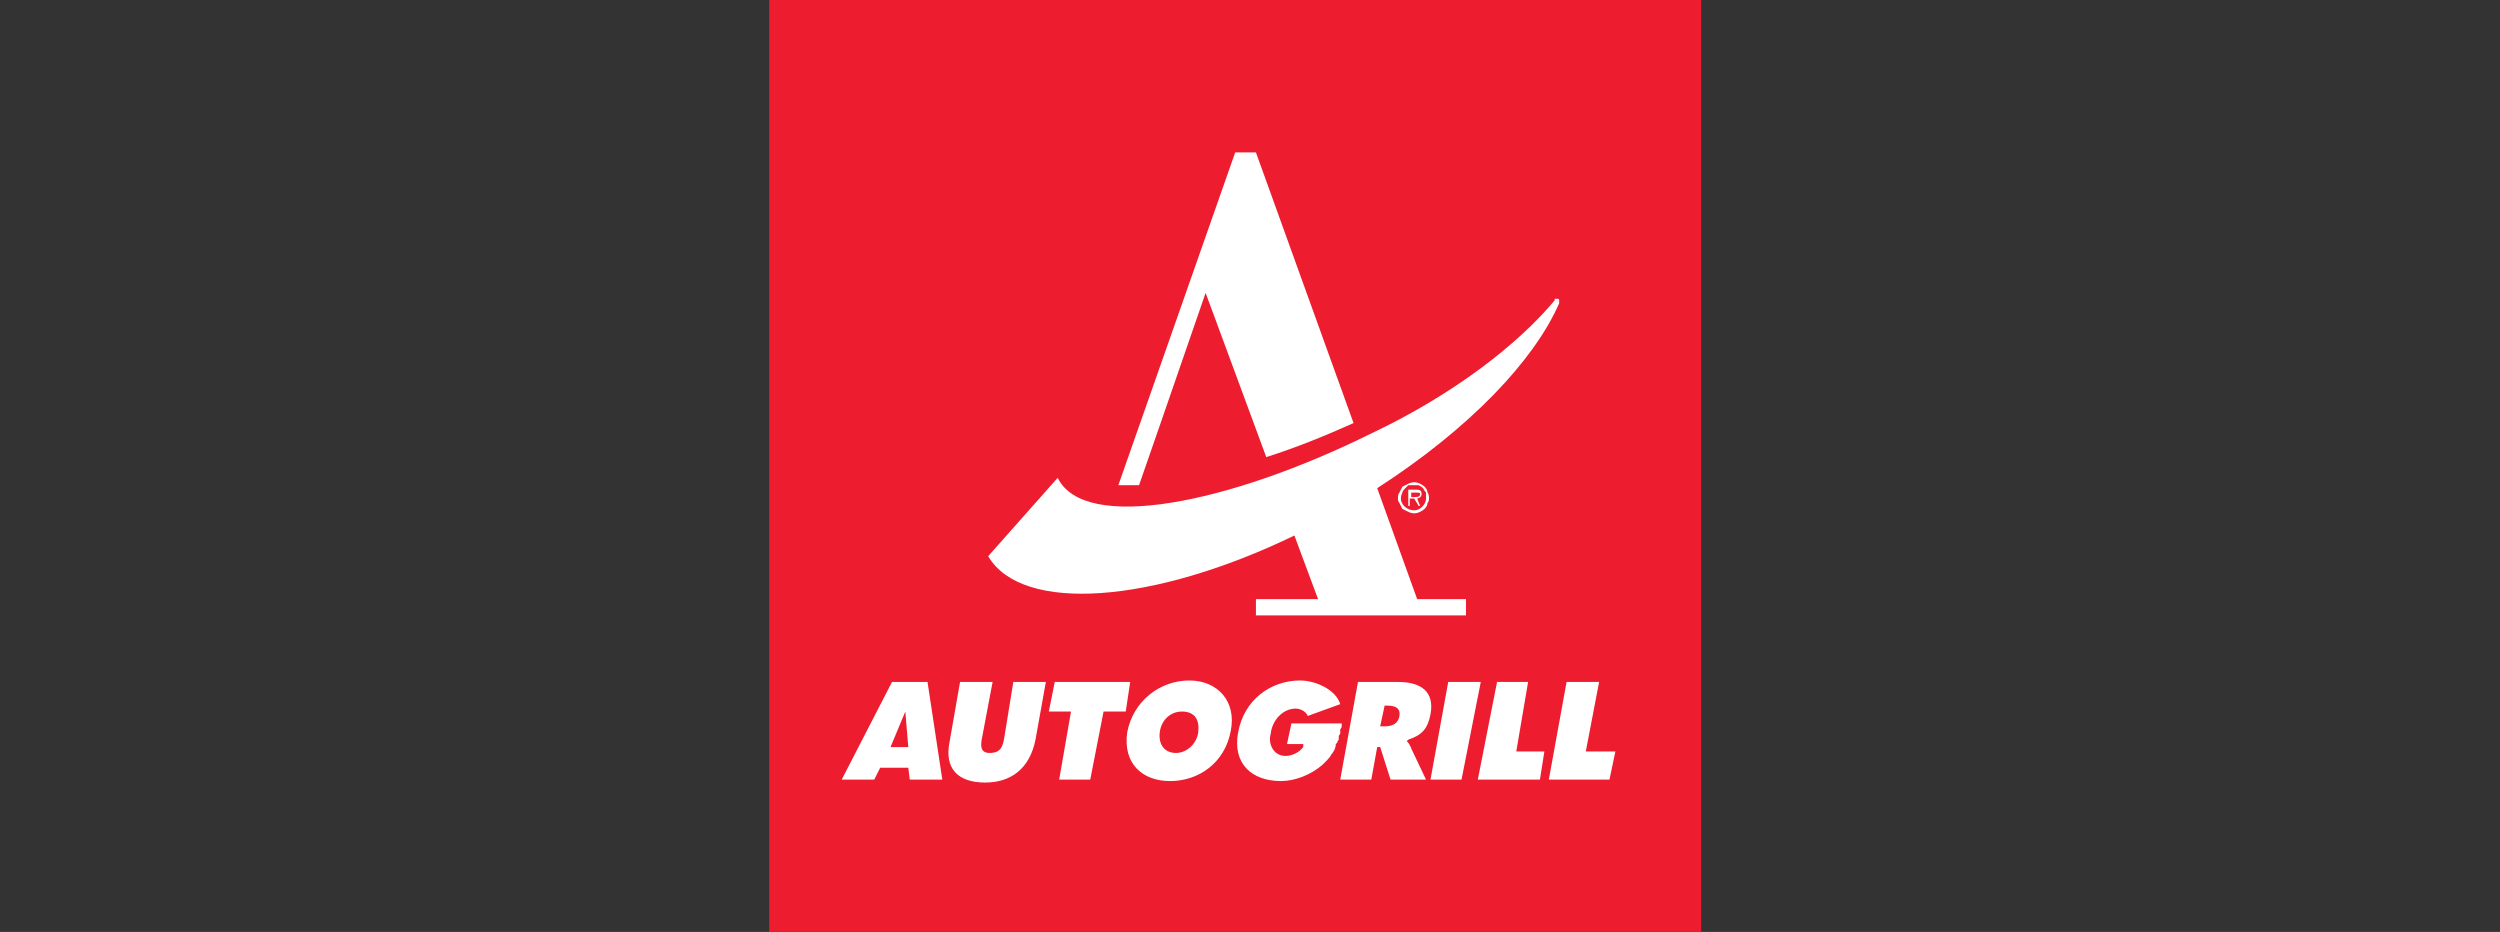
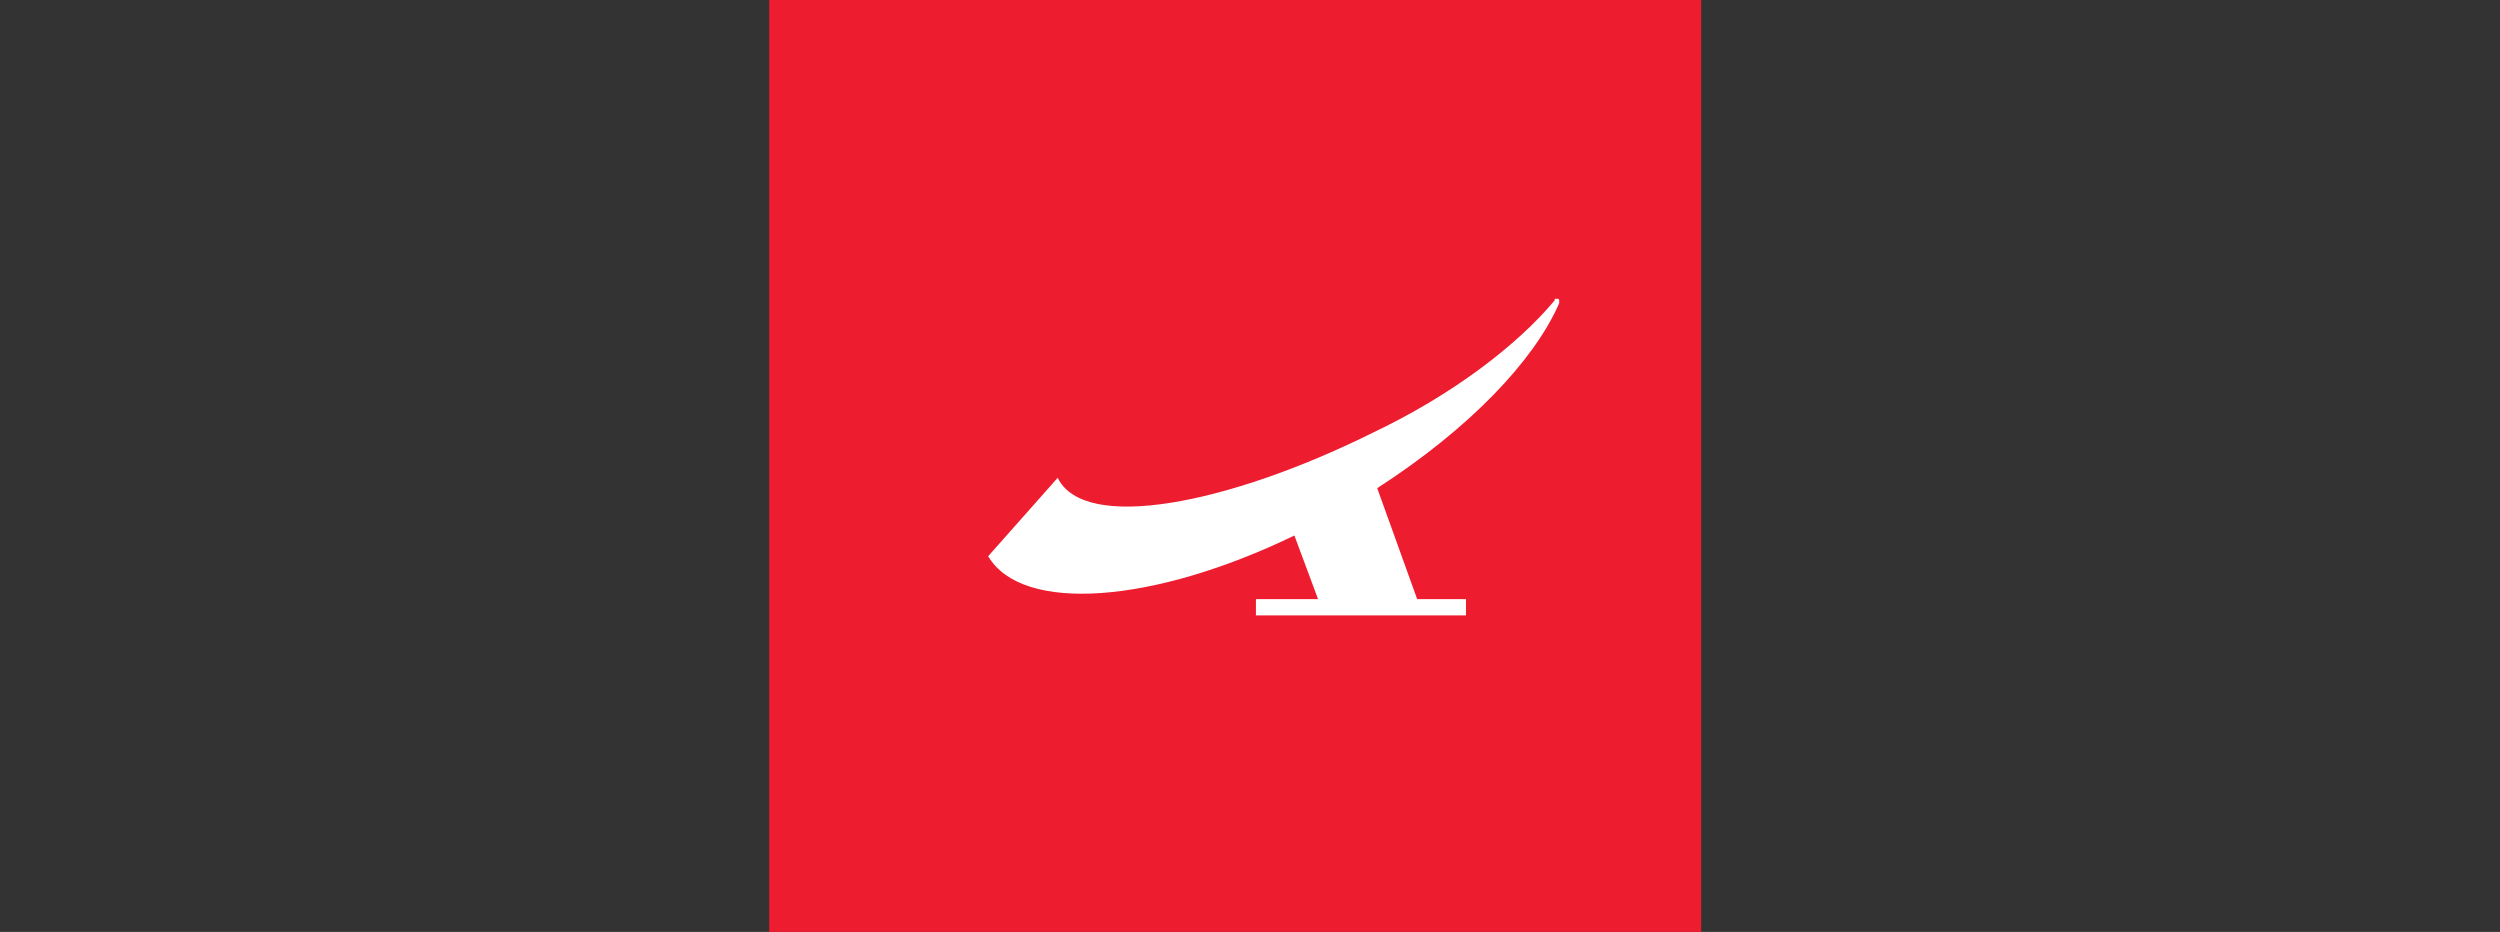
<svg xmlns="http://www.w3.org/2000/svg" version="1.2" viewBox="0 0 169 63" width="169" height="63">
  <rect x="0" y="0" width="169" height="63" fill="#333333" stroke="none" />
  <title>New Project</title>
  <style>
		.s0 { fill: #ed1c2e } 
		.s1 { fill: #ffffff } 
	</style>
  <g id="Layer 1">
    <path fill-rule="evenodd" class="s0" d="m115 0v63h-63v-63z" />
    <path fill-rule="evenodd" class="s1" d="m71.5 32.3c1.8 3.7 11.5 1.8 21.2-3 5.5-2.6 9.9-6 12.4-9q0 0 0-0.1 0 0 0 0 0 0 0.1 0 0 0 0 0 0.1 0 0.1 0 0.1 0 0.1 0.1 0 0 0 0.1 0 0 0 0.1c-1.7 3.9-6.1 8.5-12.3 12.5l2.7 7.5h3.3v1.1h-14.2v-1.1h4.2l-1.6-4.3c-9.5 4.6-18.4 5.3-20.7 1.4z" />
-     <path fill-rule="evenodd" class="s1" d="m91.5 28.6c-2 0.9-4 1.7-5.9 2.3l-4.1-11.1c-2.1 6.1-4.5 13-4.5 13q-0.2 0-0.4 0-0.1 0-0.3 0-0.2 0-0.4 0-0.1 0-0.3 0c0 0 7.9-22.5 7.9-22.5h1.4zm3.8 21.8q0.1 0.1 0.1 0.2l1 2.1h-2.4l-0.7-2.2h-0.2l-0.4 2.2h-2.1l1.2-6.6h2.7c1.5 0 2.5 0.6 2.2 2.2-0.2 1-0.6 1.4-1.5 1.7l-0.1 0.1c0 0 0.2 0.2 0.2 0.3zm-2-1.3h0.3c0.4 0 0.9-0.1 1-0.7 0.1-0.6-0.4-0.7-0.8-0.7h-0.2zm11.4 3.6l1.2-6.6h2.2l-0.9 4.7h2l-0.4 1.9zm-4.8 0l1.3-6.6h2.1l-0.8 4.7h1.9l-0.3 1.9zm0.2-6.6l-1.3 6.6h-2.1l1.2-6.6zm-28.5 6.6l0.8-4.6h-1.5l0.4-2h5.1l-0.3 2h-1.5l-0.9 4.6c0 0-2.1 0-2.1 0zm-4.5-6.6l-0.7 3.7c-0.1 0.5-0.2 1.1 0.5 1.1 0.8 0 0.9-0.5 1-1.1l0.6-3.7h2.2l-0.7 3.9c-0.4 2-1.7 2.9-3.4 2.9-1.8 0-2.8-0.9-2.4-2.8l0.7-4zm-5.6 6.6l-0.1-0.8h-1.9l-0.4 0.8h-2.2l3.4-6.6h2.4l1 6.6zm-1.3-2.2h1.2l-0.2-2.4zm18.9 2.3c-1.9 0-3.2-1.2-2.9-3.3 0.4-2.1 2.2-3.5 4.2-3.5 1.9 0 3.2 1.4 2.8 3.4-0.4 2.2-2.2 3.4-4.1 3.4zm0.4-1.9c0.7 0 1.4-0.6 1.5-1.4 0.1-0.8-0.2-1.4-1.1-1.4-0.8 0-1.4 0.6-1.5 1.4-0.1 0.8 0.3 1.4 1.1 1.4zm4.2-1.4c0.4-2.2 2.2-3.5 4.2-3.5 1 0 2.4 0.6 2.7 1.6l-2.2 0.8c-0.1-0.3-0.5-0.5-0.8-0.5-0.9 0-1.6 0.8-1.7 1.7-0.2 0.7 0.2 1.5 1 1.5 0.4 0 0.9-0.2 1.2-0.6v-0.2h-1.1l0.3-1.4h3.4q0 0.1 0 0.2 0 0.1-0.1 0.2 0 0 0 0.1 0 0.1 0 0.2-0.1 0.1-0.1 0.2 0 0.1 0 0.2-0.1 0.1-0.1 0.2 0 0-0.1 0.1 0 0.2-0.1 0.4-0.1 0.2-0.2 0.3-0.1 0.2-0.3 0.4-0.1 0.1-0.3 0.3c-0.8 0.7-1.9 1.1-2.8 1.1-2 0-3.3-1.2-2.9-3.3zm11.9-14.8q0.2 0 0.4-0.1 0.2-0.1 0.3-0.2 0.2-0.2 0.2-0.4 0.1-0.1 0.1-0.3 0-0.3-0.1-0.4 0-0.2-0.2-0.4-0.1-0.1-0.3-0.2-0.2-0.1-0.4-0.1-0.2 0-0.4 0.1-0.2 0.1-0.4 0.2-0.1 0.2-0.2 0.4-0.1 0.1-0.1 0.4 0 0.2 0.1 0.3 0.1 0.2 0.2 0.4 0.2 0.1 0.4 0.2 0.2 0.1 0.4 0.1zm0-1.9q0.1 0 0.3 0 0.2 0.1 0.3 0.2 0.1 0.2 0.2 0.3 0 0.2 0 0.4c0 0.4-0.4 0.8-0.8 0.8-0.5 0-0.9-0.4-0.9-0.8q0-0.2 0.1-0.4 0-0.1 0.2-0.3 0.1-0.1 0.2-0.2 0.2 0 0.4 0zm0.2 0.9c0.1 0 0.3-0.1 0.3-0.3 0-0.3-0.2-0.3-0.4-0.3h-0.5v1.1h0.1v-0.5h0.3l0.3 0.5h0.1zm-0.1-0.4c0.2 0 0.3 0 0.3 0.1 0 0.2-0.2 0.2-0.4 0.2h-0.2v-0.3c0 0 0.3 0 0.3 0z" />
  </g>
</svg>